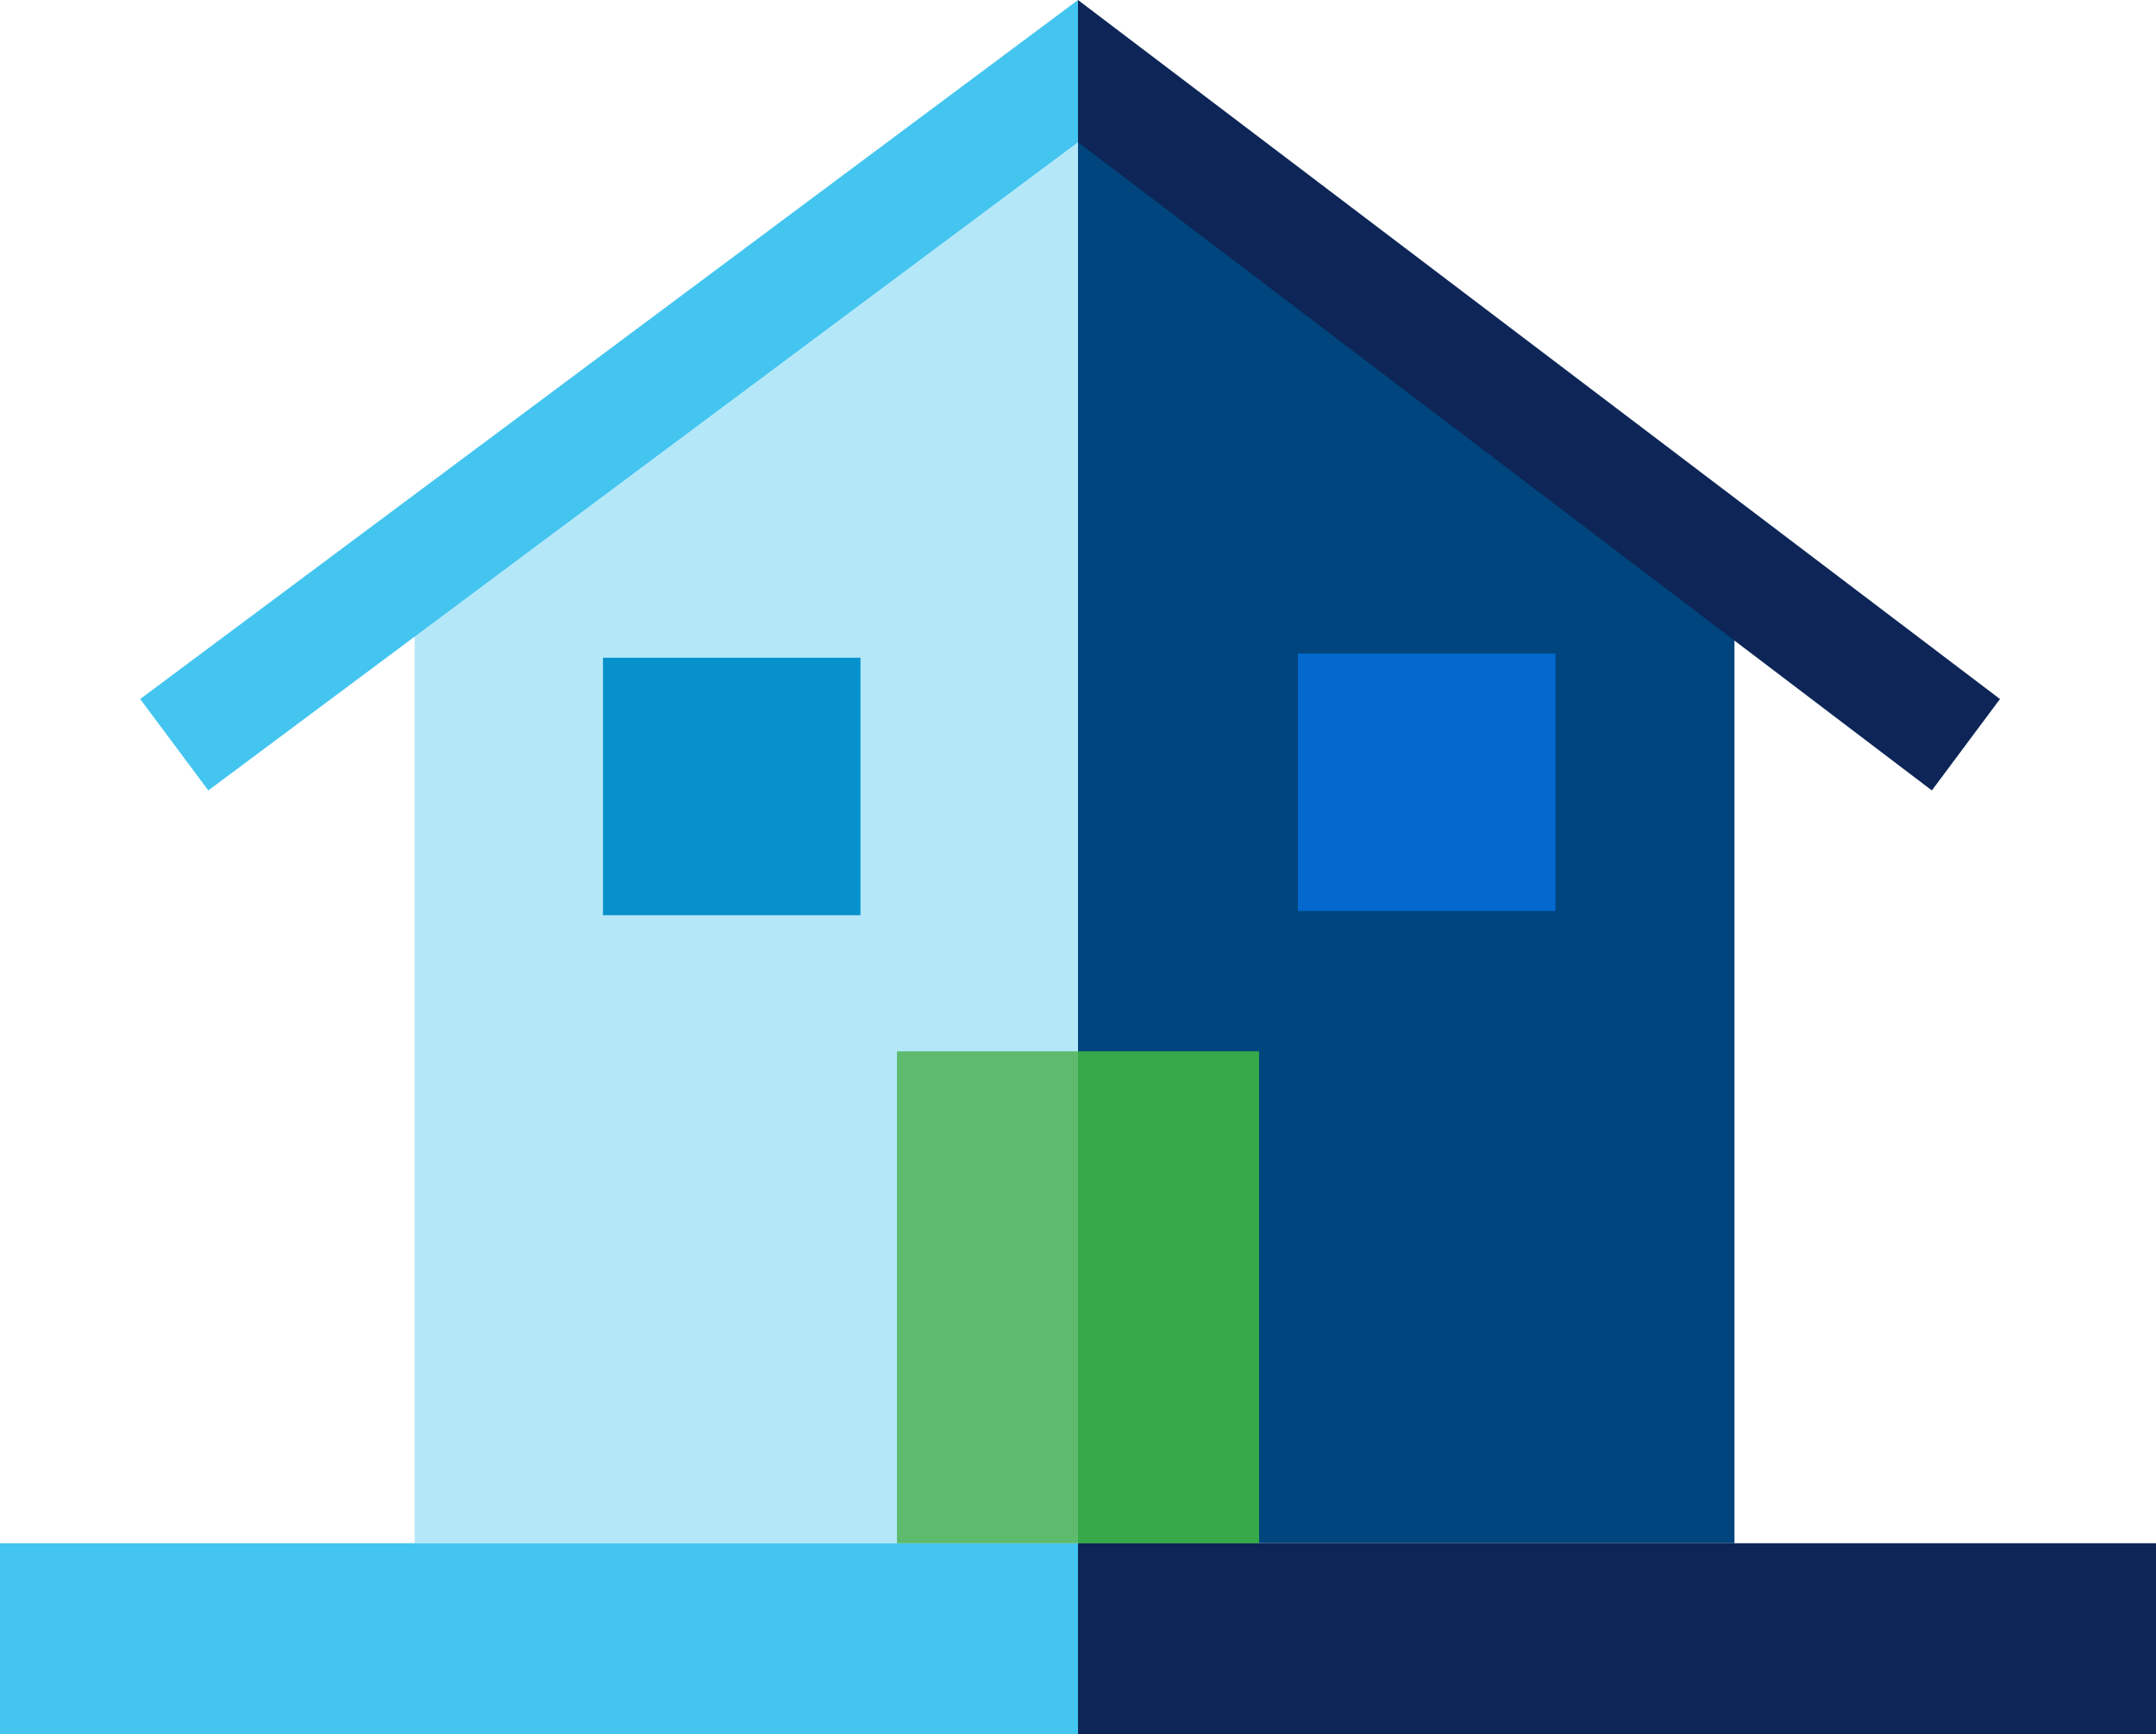
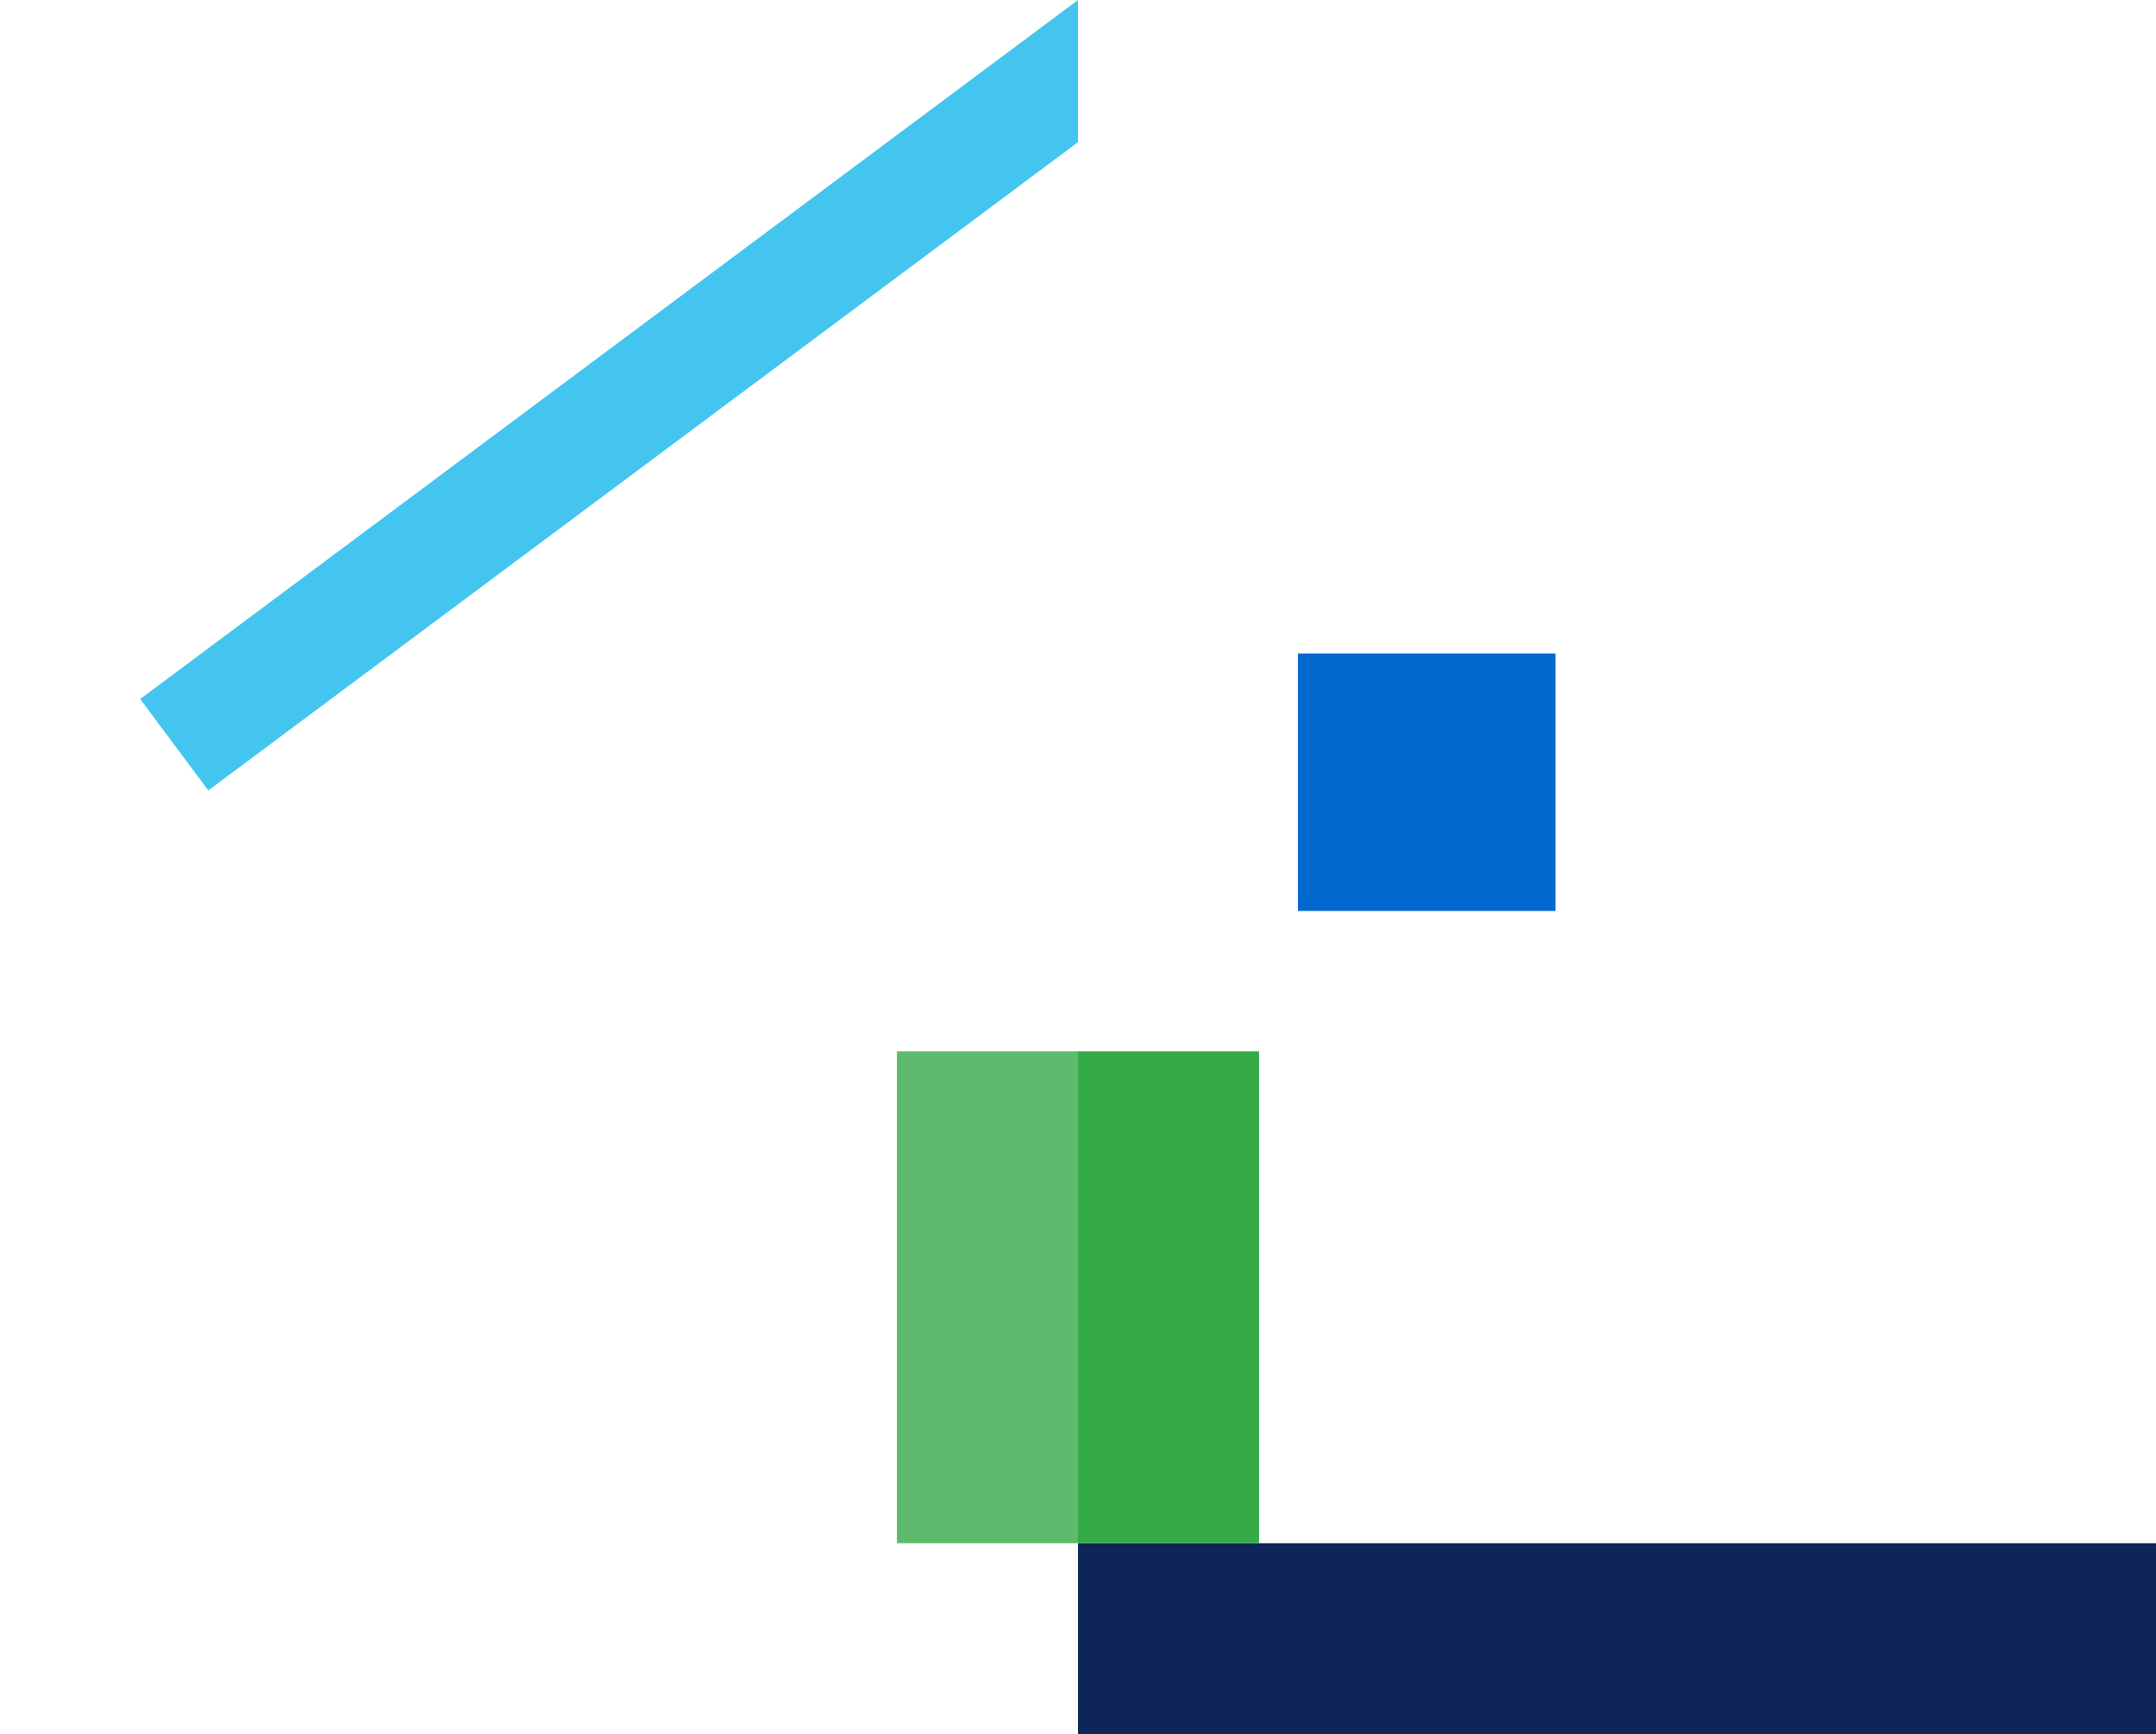
<svg xmlns="http://www.w3.org/2000/svg" version="1.1" id="Layer_1" x="0px" y="0px" width="236px" height="189.865px" viewBox="0 0 236 189.865" enable-background="new 0 0 236 189.865" xml:space="preserve">
  <g>
-     <polygon fill="#00457D" points="118,11.914 189.859,60.543 189.859,168.952 118,168.952  " />
-     <polygon fill="#B4E8F9" points="45.385,168.952 118,168.952 118,9.077 45.385,59.408  " />
-     <rect y="168.952" fill="#43C5F0" width="118" height="20.913" />
    <rect x="118" y="168.952" fill="#0D2657" width="118" height="20.913" />
-     <rect x="66.001" y="72.008" fill="#0791CC" width="28.188" height="28.187" />
    <rect x="142.075" y="71.545" fill="#0369CF" width="28.188" height="28.187" />
    <rect x="98.181" y="115.098" fill="#5EBB6D" width="19.819" height="53.854" />
    <rect x="118" y="115.098" fill="#36AA49" width="19.82" height="53.854" />
    <polygon fill="#43C5F0" points="22.803,86.536 15.344,76.53 118.001,0 118.001,15.566  " />
-     <polygon fill="#0D2657" points="211.463,86.536 118,15.566 118,0 218.922,76.53  " />
  </g>
</svg>